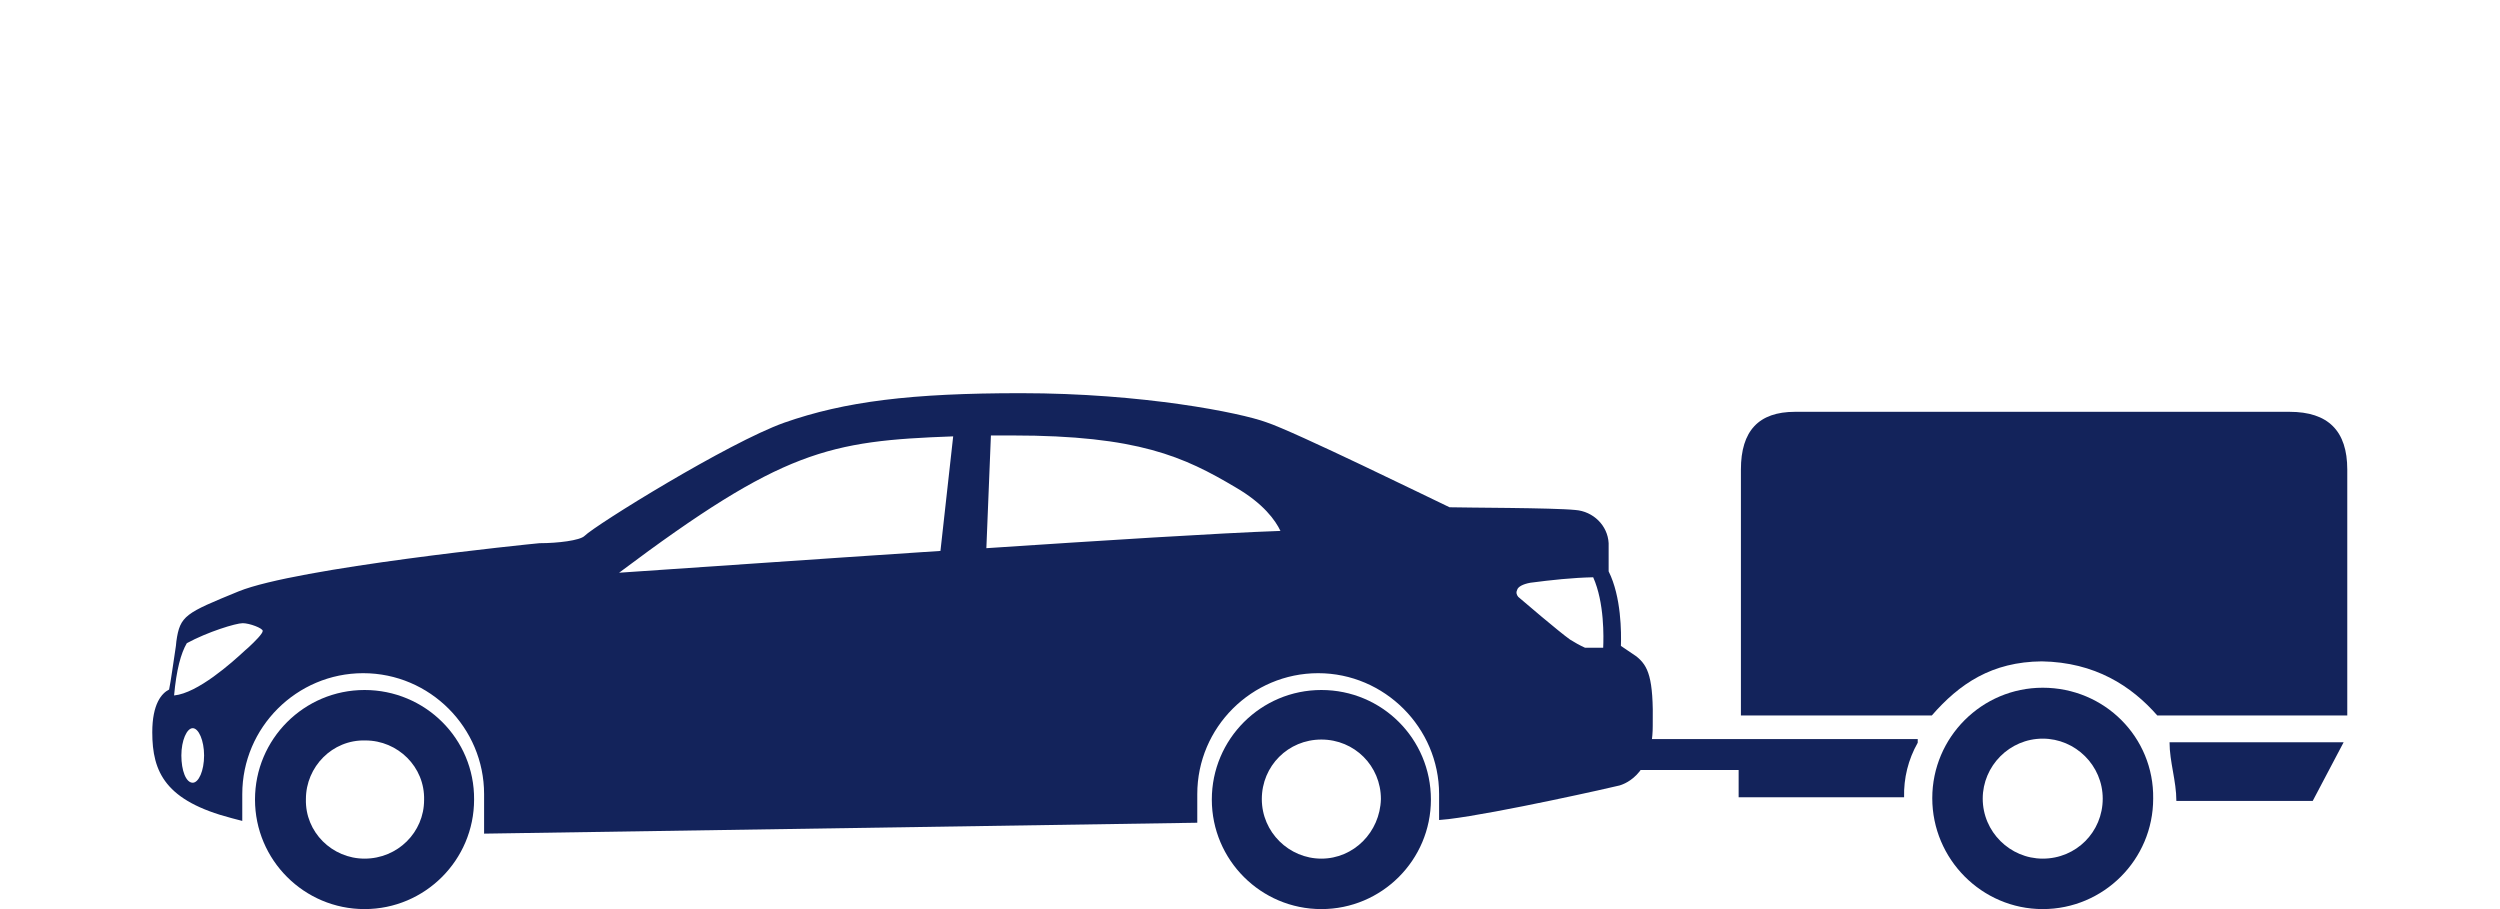
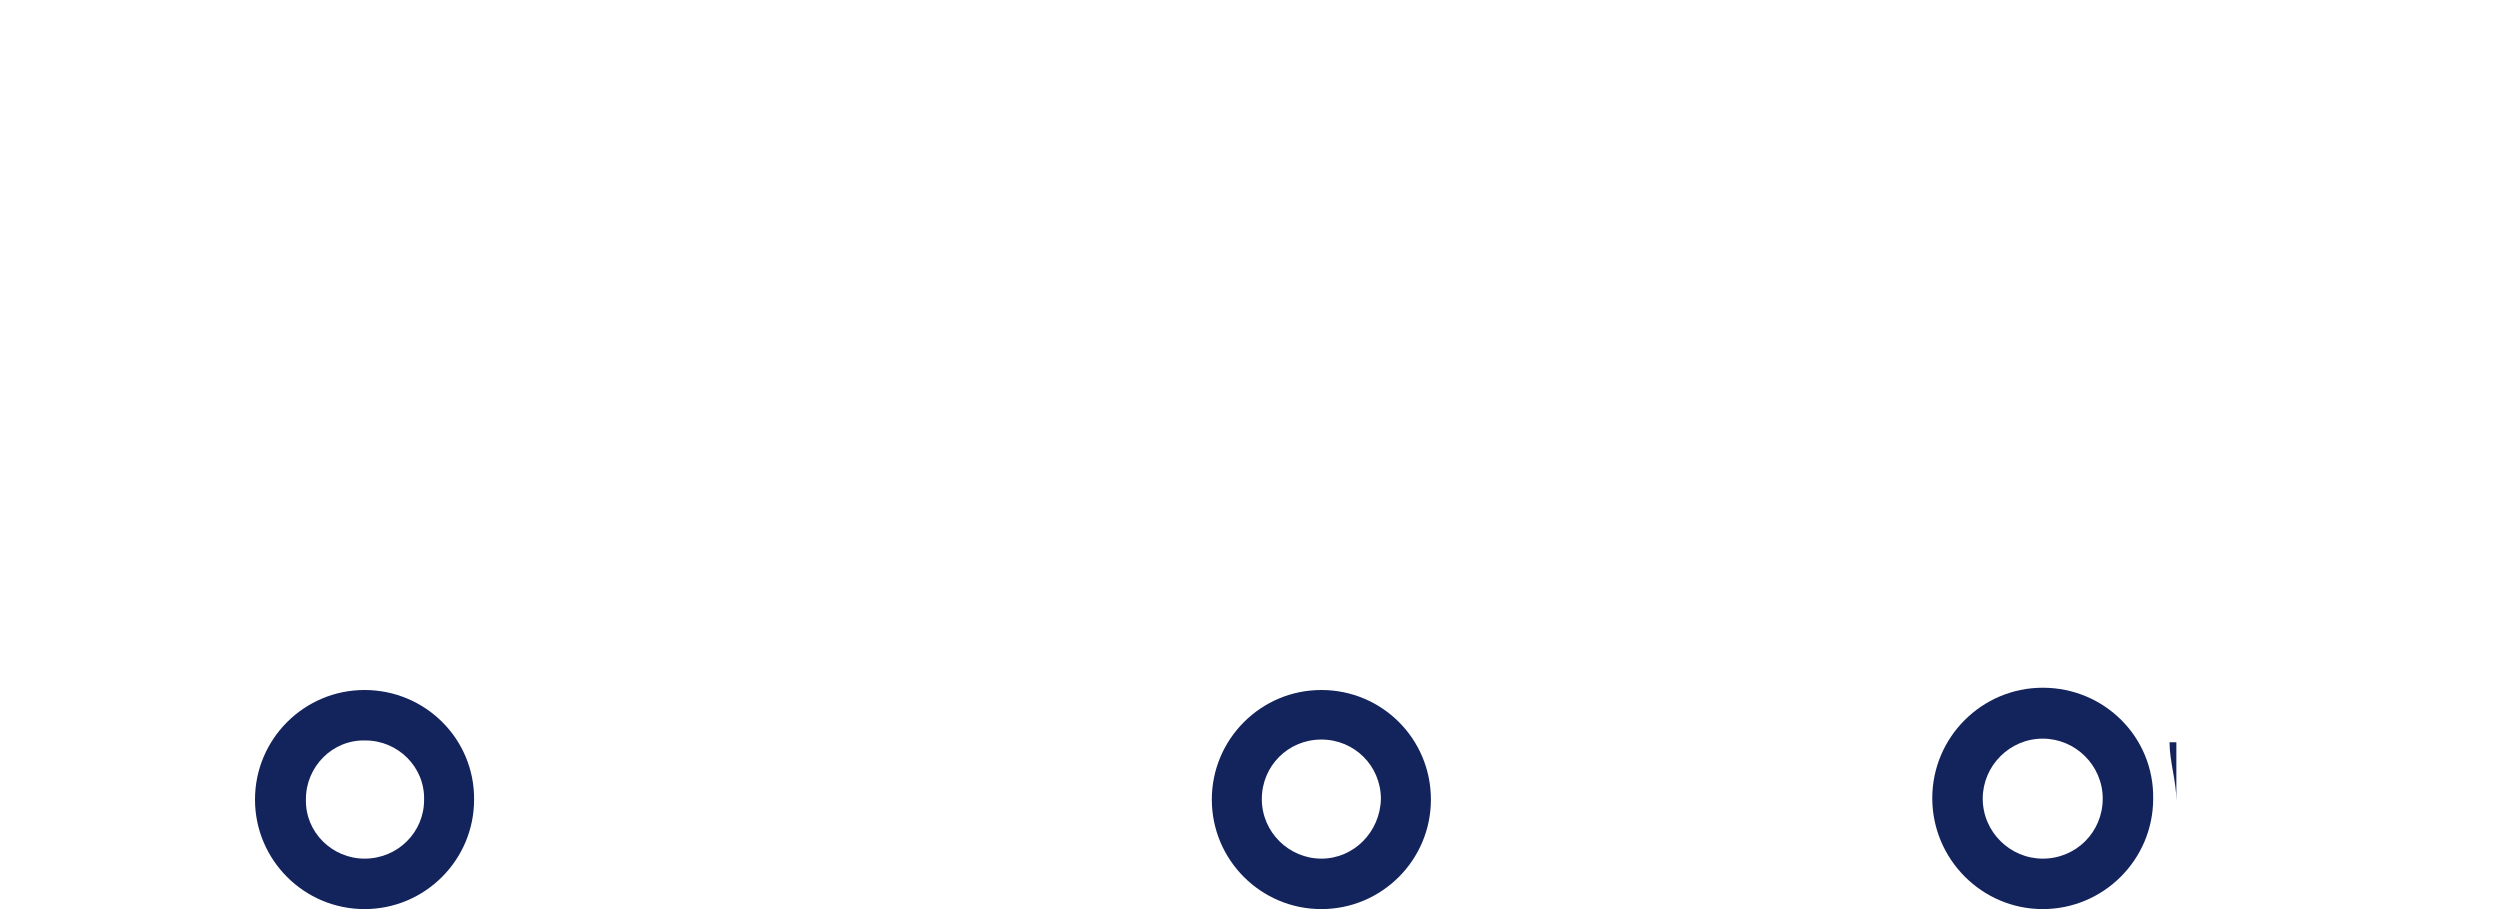
<svg xmlns="http://www.w3.org/2000/svg" version="1.1" id="Ebene_1" x="0px" y="0px" viewBox="0 0 550 200" style="enable-background:new 0 0 550 200;" xml:space="preserve">
  <style type="text/css">
	.st0{fill:#13235B;}
</style>
  <g>
-     <path class="st0" d="M421.9,163.4c-2.1,3.7-3.1,7.8-3,12h-36.4v-6h-26.7v-6.8h66.1V163.4z" />
    <path class="st0" d="M449.4,151.3c-13.4,0-24.3,10.9-24.3,24.3S436,200,449.4,200c13.4,0,24.3-10.9,24.3-24.3   C473.9,162.2,463,151.3,449.4,151.3z M449.4,188.9c-7.2,0-13.2-5.9-13.2-13.2c0-7.2,5.9-13.2,13.2-13.2c7.2,0,13.2,5.9,13.2,13.2   S456.8,188.9,449.4,188.9z" />
-     <path class="st0" d="M478.8,176.2c0-4.4-1.5-8.6-1.5-12.9h38.3l-6.8,12.9H478.8z" />
-     <path class="st0" d="M516.4,157.4v-54.1c0-8.5-4.2-12.7-12.7-12.7H394.9c-8,0-11.9,4.2-11.9,12.7v54.1h42   c6.1-7,13.2-11.8,24.2-11.9c11.7,0.2,19.7,5.4,25.4,11.9H516.4z" />
+     <path class="st0" d="M478.8,176.2c0-4.4-1.5-8.6-1.5-12.9h38.3H478.8z" />
    <g>
-       <path class="st0" d="M352.7,142.5h-4c-1.1-0.5-2.2-1.1-3.3-1.8c-2.4-1.7-10.6-8.7-11.4-9.4c-0.4-0.5-0.5-1-0.2-1.6    c0.2-0.6,1.2-1.2,2.9-1.5c4.6-0.6,9.2-1.1,13.8-1.2C353,132.6,352.8,140.3,352.7,142.5 M217,120.6l1-24.8h4.7    c27.7,0,37.8,4.7,49.1,11.4c6.2,3.6,8.8,7.3,9.9,9.6C267.7,117.3,242.7,118.9,217,120.6 M206.9,121.2c-28.8,1.9-57.1,3.9-70.7,4.8    c36-27,46.1-29,73.5-30L206.9,121.2z M54.7,142.4l-0.8,0.7c-2.9,2.7-10.4,9.4-15.6,9.9c0.5-5.6,1.5-9.3,2.8-11.5    c4.6-2.5,10.8-4.4,12.3-4.4s4.4,1.1,4.4,1.7S56.1,141.1,54.7,142.4 M42.4,172.2c-1.5,0-2.5-2.7-2.5-6c0-3.3,1.2-6,2.5-6    c1.3,0,2.5,2.7,2.5,6C44.9,169.6,43.7,172.2,42.4,172.2 M360,144.4c-0.7-0.5-2.4-1.6-3.4-2.3c0.1-2.9,0.1-10.8-2.7-16.4v-6.2    c-0.2-3.9-3.4-7-7.3-7.3c-4.8-0.5-24.8-0.5-27.7-0.6c-3.6-1.7-34.2-16.7-40.3-18.7c-5.7-2.1-27.2-6.4-54-6.4    c-24.1,0-38.7,1.8-52.1,6.5c-12.3,4.4-41.5,22.5-43.9,24.9c-1,1-5.9,1.6-9.8,1.6h-0.1c-2.2,0.2-53.4,5.4-66.2,10.6    c-11.7,4.8-12.9,5.3-13.7,11l-0.1,1c-0.6,3.9-1.1,7.7-1.5,9.6c-1.6,0.8-3.7,3.1-3.7,9.4c0,8.8,2.9,15.1,17.5,18.9l2.3,0.6v-5.9    c0-14.7,12-26.6,26.6-26.6c14.7,0,26.6,12,26.6,26.6v8.7l156.9-2.4v-6.3c0-14.7,12-26.6,26.6-26.6s26.6,12,26.6,26.6v5.7l2.1-0.2    c10.8-1.3,36.5-7.1,37.6-7.4c0.2-0.1,7.3-1.7,7.3-13.1C363.8,149,362.6,146.5,360,144.4" />
      <path class="st0" d="M80.2,188.9c-7.1,0-13.1-5.8-12.9-13.1c0-7.1,5.8-13.1,13.1-12.9c7.1,0,13.1,5.8,12.9,13.1    C93.3,183.1,87.5,188.9,80.2,188.9 M80.2,151.8c-13.3,0-24.1,10.8-24.1,24.1S66.9,200,80.2,200s24.1-10.8,24.1-24.1    C104.4,162.5,93.5,151.8,80.2,151.8L80.2,151.8 M290.7,188.9c-7.1,0-13.1-5.8-13.1-13.1c0-7.3,5.8-13.1,13.1-13.1    s13.1,5.8,13.1,13.1l0,0C303.6,183.1,297.8,188.9,290.7,188.9 M290.7,151.8c-13.3,0-24.1,10.8-24.1,24.1s10.8,24.1,24.1,24.1    s24.1-10.8,24.1-24.1C314.8,162.5,304,151.8,290.7,151.8" />
    </g>
  </g>
</svg>